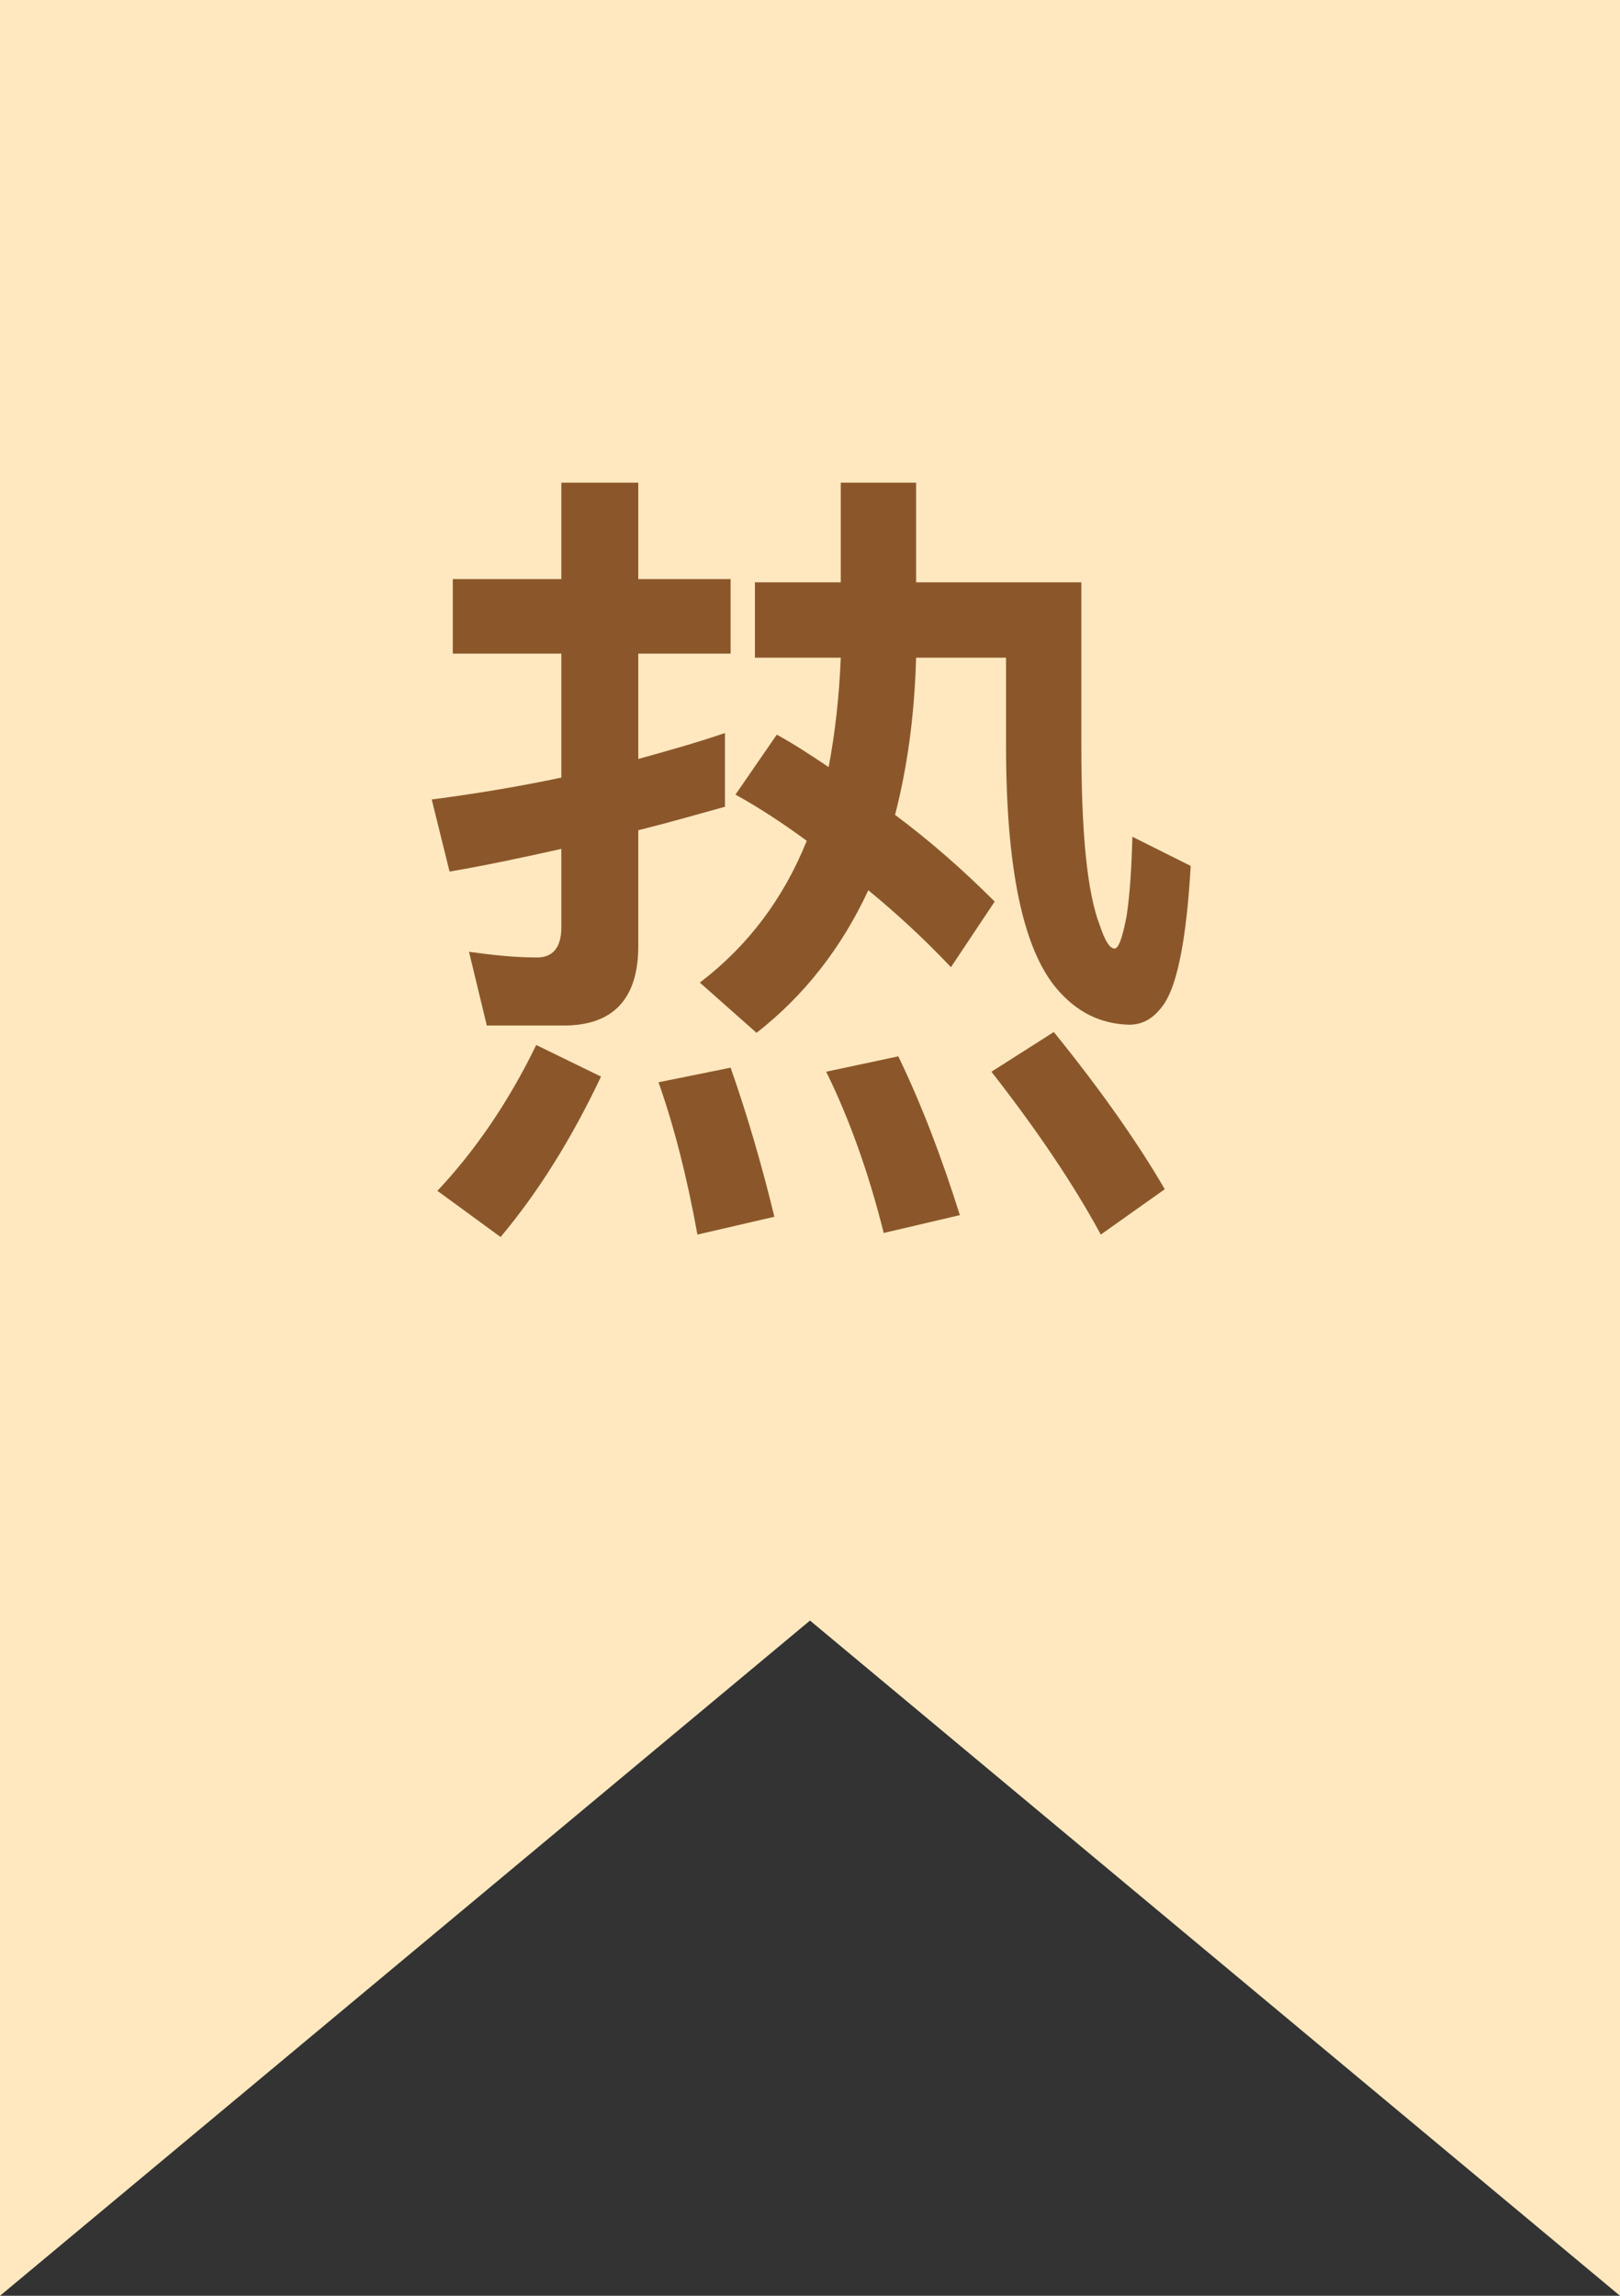
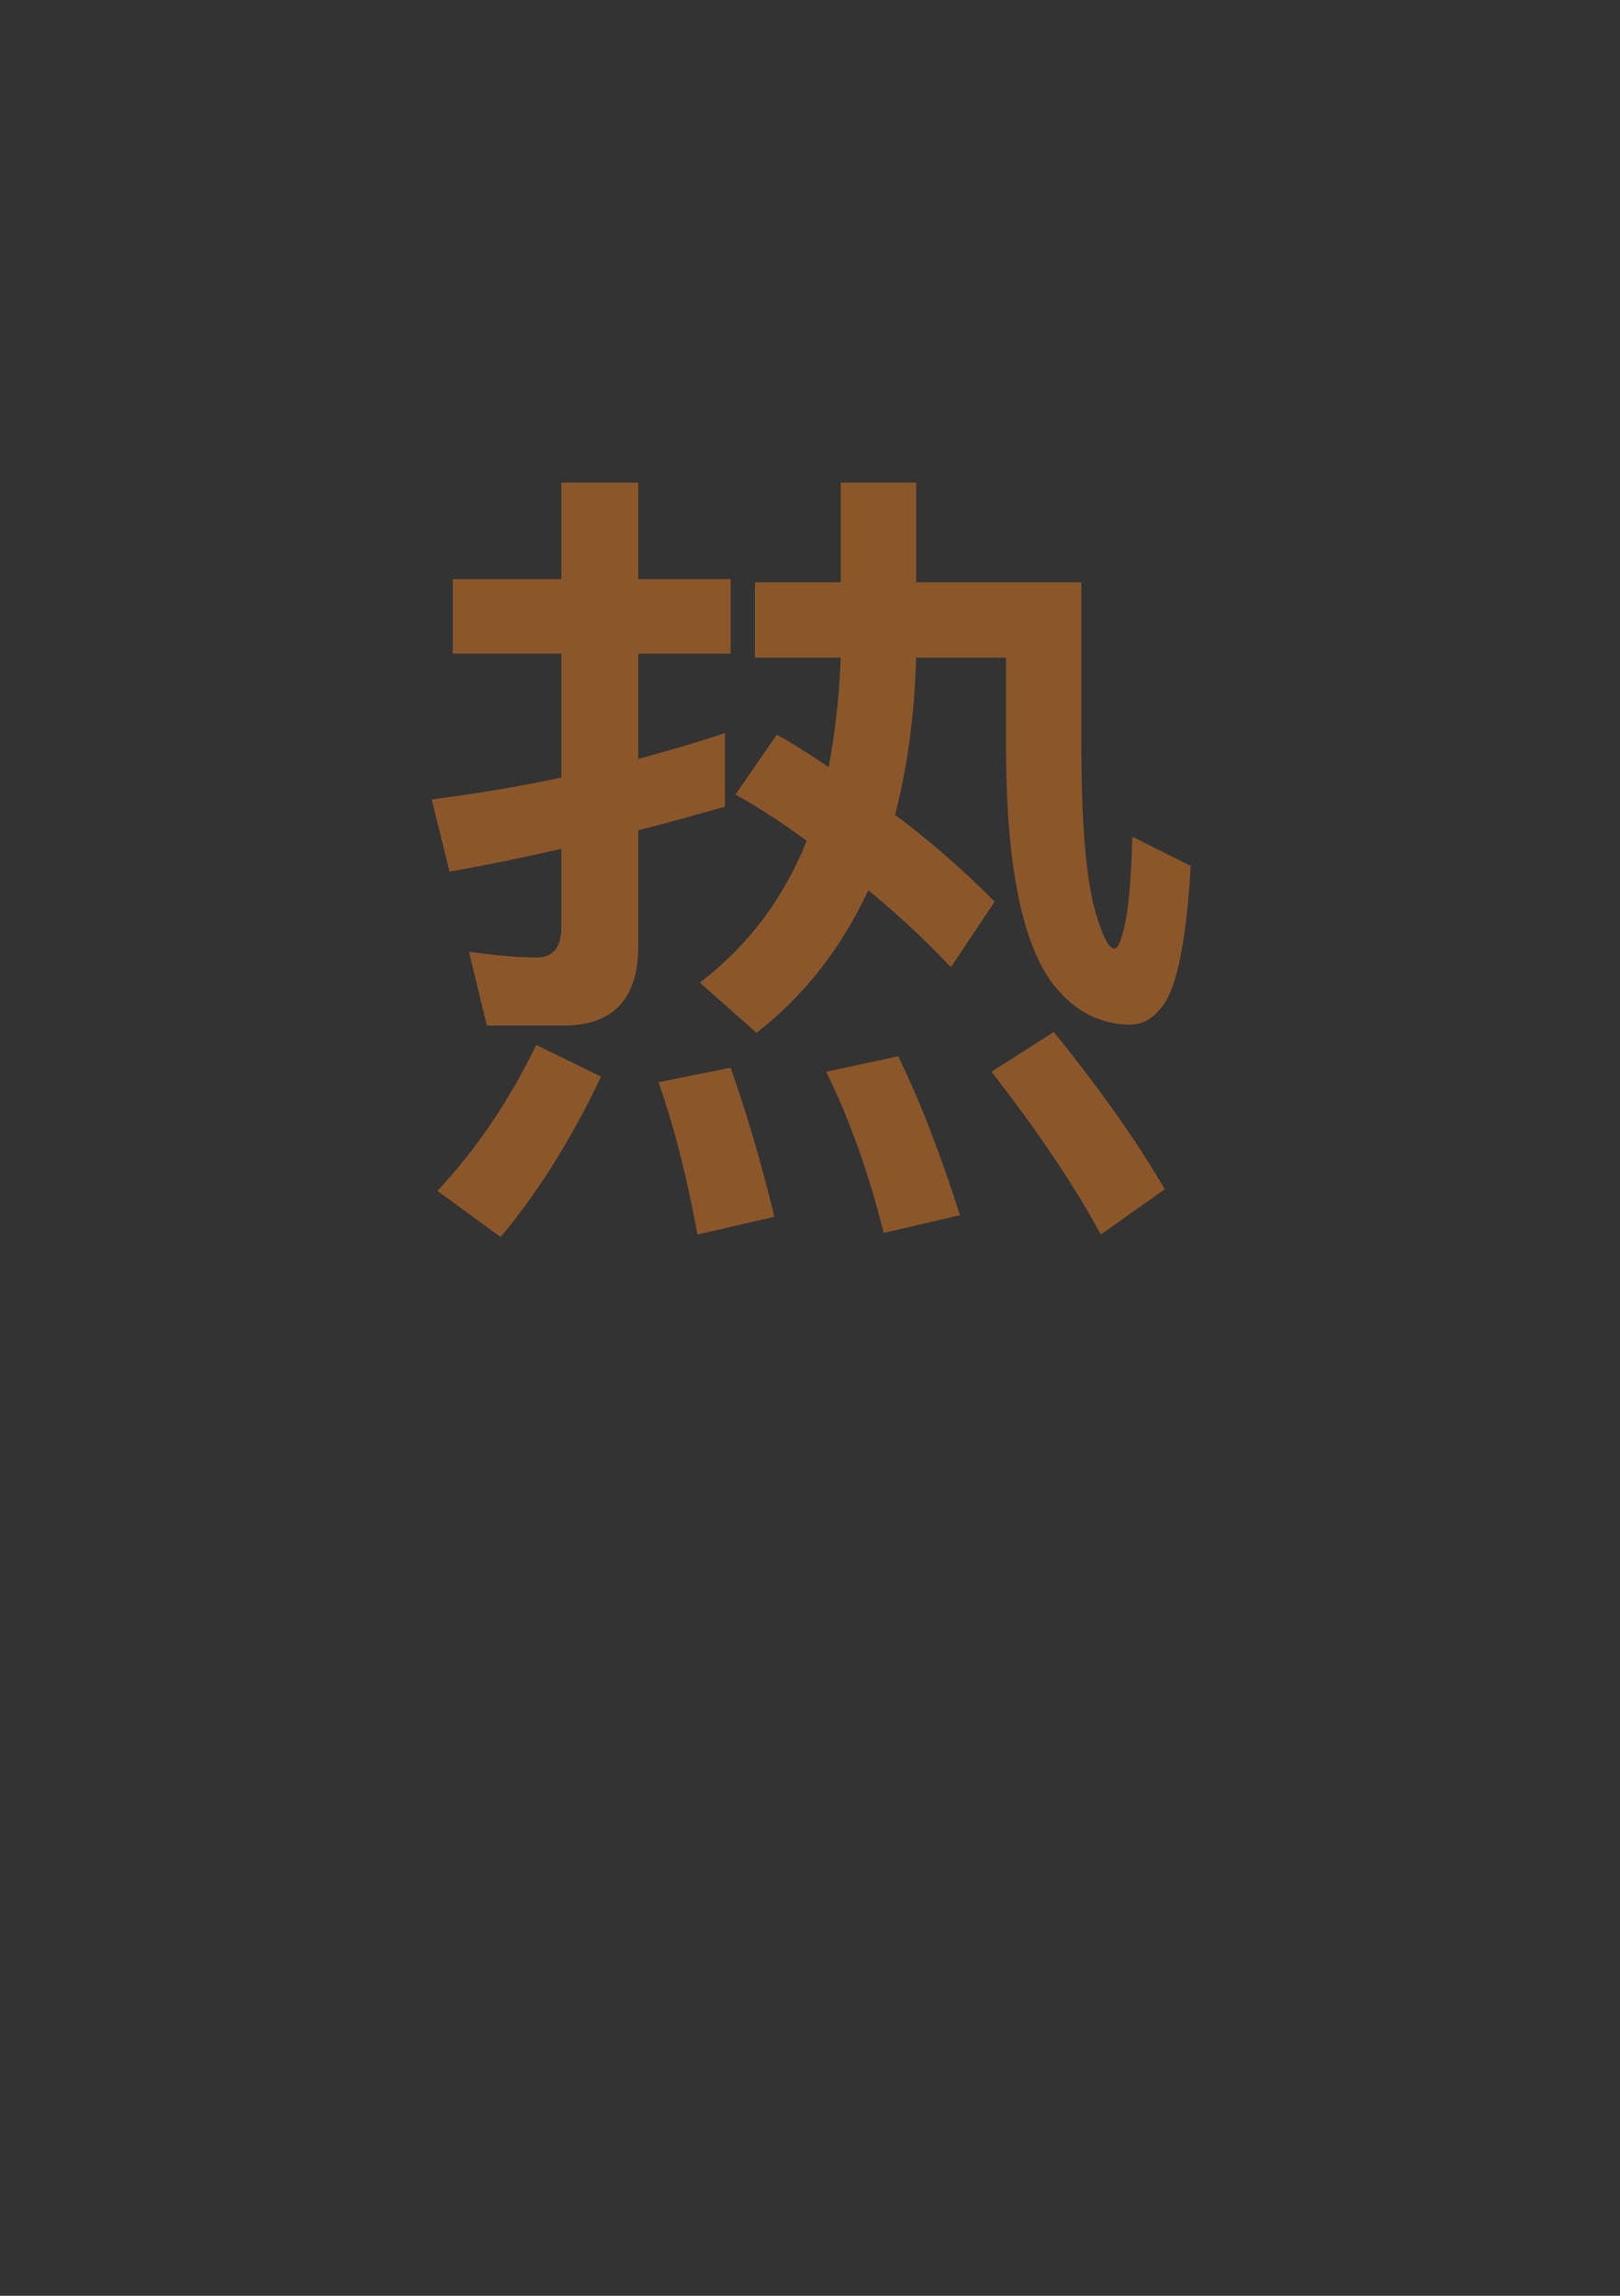
<svg xmlns="http://www.w3.org/2000/svg" width="24px" height="34px" viewBox="0 0 24 34" version="1.1">
  <rect x="0" y="0" width="24" height="34" fill="#333333" stroke="none" />
  <title>编组 11</title>
  <desc>Created with Sketch.</desc>
  <g id="current" stroke="none" stroke-width="1" fill="none" fill-rule="evenodd">
    <g id="价格" transform="translate(-1296, -676)">
      <g id="编组-11" transform="translate(1296, 676)">
-         <polygon id="矩形" fill="#FFE8BF" points="0 0 24 0 24 34 12 24 0 34" />
        <path d="M16.728,15.176 C16.296,15.164 15.948,14.984 15.66,14.648 C15.156,14.06 14.904,12.86 14.904,11.036 L14.904,9.74 L13.572,9.74 C13.548,10.604 13.44,11.372 13.26,12.068 C13.776,12.452 14.268,12.884 14.736,13.352 L14.088,14.324 C13.68,13.892 13.272,13.52 12.864,13.184 C12.468,14.036 11.916,14.744 11.208,15.296 L10.368,14.552 C11.076,14.012 11.604,13.316 11.952,12.452 C11.592,12.188 11.244,11.96 10.896,11.768 L11.508,10.88 C11.772,11.024 12.024,11.192 12.276,11.36 C12.372,10.856 12.432,10.316 12.456,9.74 L11.184,9.74 L11.184,8.624 L12.456,8.624 L12.456,7.148 L13.572,7.148 L13.572,8.624 L16.02,8.624 L16.02,11.036 C16.02,12.332 16.104,13.22 16.296,13.712 C16.368,13.928 16.44,14.048 16.512,14.048 C16.572,14.048 16.632,13.88 16.692,13.556 C16.74,13.232 16.764,12.848 16.776,12.392 L17.64,12.824 C17.58,13.88 17.448,14.552 17.256,14.852 C17.112,15.068 16.944,15.176 16.728,15.176 Z M6.708,8.576 L8.316,8.576 L8.316,7.148 L9.456,7.148 L9.456,8.576 L10.824,8.576 L10.824,9.68 L9.456,9.68 L9.456,11.24 C9.888,11.12 10.32,11 10.74,10.856 L10.74,11.948 C10.308,12.068 9.888,12.188 9.456,12.296 L9.456,14.012 C9.456,14.792 9.084,15.188 8.352,15.188 L7.212,15.188 L6.948,14.096 C7.296,14.144 7.632,14.18 7.956,14.18 C8.196,14.18 8.316,14.024 8.316,13.736 L8.316,12.572 C7.776,12.692 7.224,12.812 6.66,12.908 L6.396,11.84 C7.044,11.756 7.692,11.648 8.316,11.516 L8.316,9.68 L6.708,9.68 L6.708,8.576 Z M7.944,15.476 L8.904,15.944 C8.472,16.856 7.98,17.648 7.416,18.32 L6.48,17.636 C7.044,17.036 7.536,16.316 7.944,15.476 Z M10.824,15.812 C11.064,16.496 11.28,17.228 11.472,18.02 L10.332,18.284 C10.176,17.42 9.984,16.676 9.756,16.028 L10.824,15.812 Z M13.308,15.644 C13.656,16.364 13.956,17.156 14.22,17.996 L13.092,18.26 C12.864,17.348 12.576,16.556 12.24,15.872 L13.308,15.644 Z M15.612,15.284 C16.332,16.172 16.872,16.952 17.256,17.612 L16.308,18.284 C15.912,17.552 15.372,16.748 14.688,15.872 L15.612,15.284 Z" id="热" fill="#8B572A" fill-rule="nonzero" />
      </g>
    </g>
  </g>
</svg>